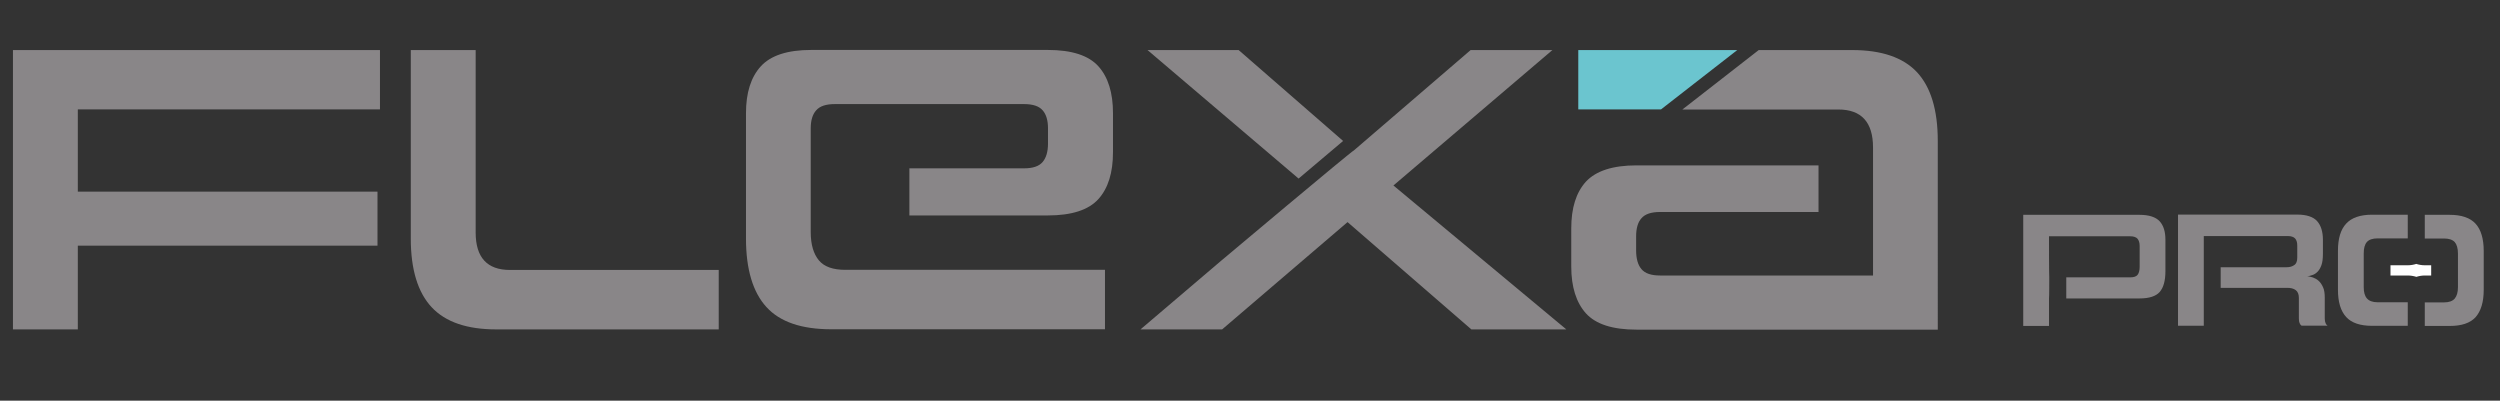
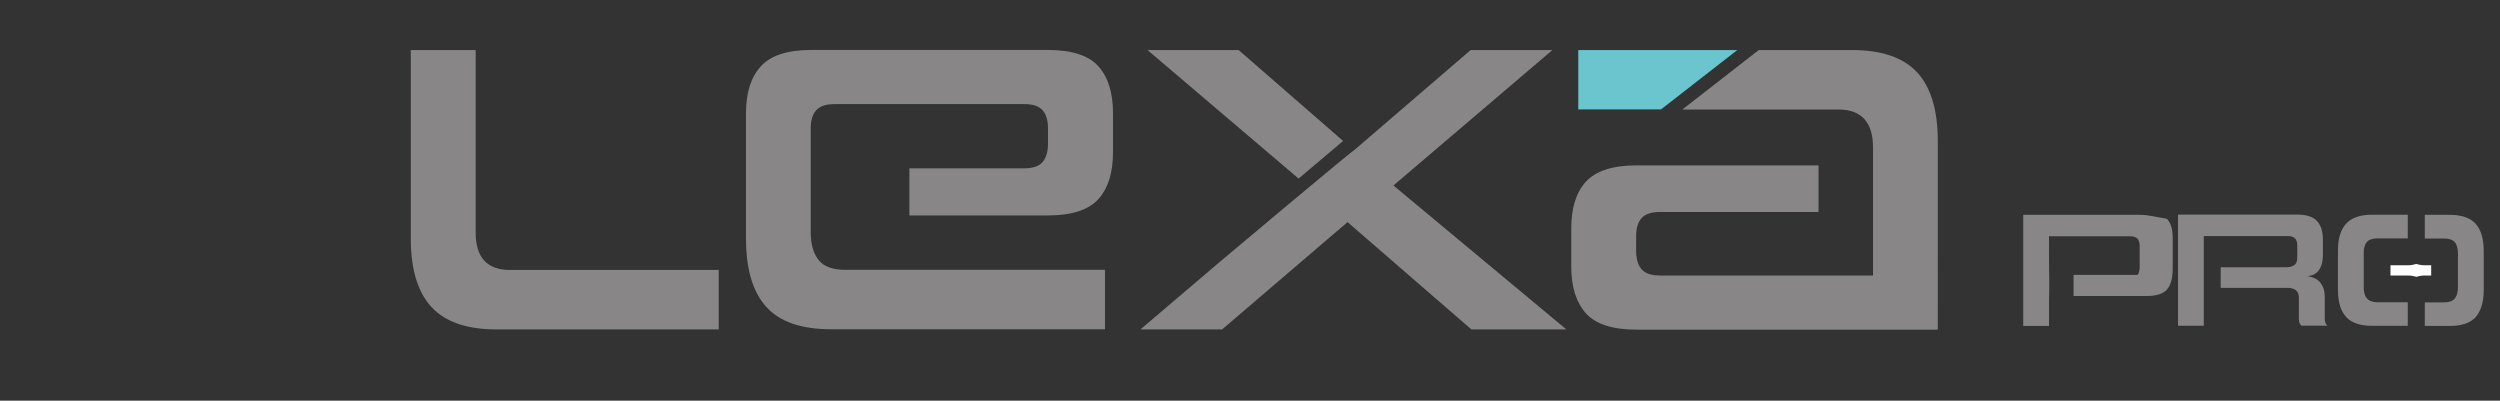
<svg xmlns="http://www.w3.org/2000/svg" version="1.1" id="katman_1" x="0px" y="0px" viewBox="0 0 202.72 32.49" style="enable-background:new 0 0 202.72 32.49;" xml:space="preserve">
  <rect x="0" y="0" width="202.72" height="32.49" fill="#333333" stroke="none" />
  <style type="text/css">
	.st0{fill:#FFFFFF;}
	.st1{fill:#898688;}
	.st2{fill:#6BC5CF;}
</style>
  <path class="st0" d="M195.24,22.34h-1.4v-0.83h1.4c0.24,0,0.47-0.04,0.69-0.11c0.22,0.07,0.45,0.11,0.69,0.11h0.52v0.83h-0.51  c-0.24,0-0.47,0.04-0.69,0.11C195.71,22.38,195.48,22.34,195.24,22.34" />
-   <polygon class="st1" points="6.31,19.92 6.31,26.71 1.05,26.71 1.05,4.06 30.81,4.06 30.81,8.87 6.31,8.87 6.31,15.54 30.61,15.54   30.61,19.92 " />
  <path class="st1" d="M40.24,26.71c-2.36,0-4.11-0.59-5.24-1.8c-1.12-1.2-1.69-3.06-1.69-5.56V4.06h5.26v14.79  c0,2.03,0.93,3.04,2.78,3.04h16.93v4.82H40.24z" />
  <polygon class="st2" points="127.98,4.06 127.98,8.87 134.69,8.87 140.87,4.06 " />
  <path class="st1" d="M155.45,5.86c-1.12-1.2-2.88-1.8-5.25-1.8h-7.59l-6.19,4.82h12.65c1.87,0,2.81,1.03,2.81,3.08v1.44v3.78v5.16  h-17.27c-0.72,0-1.22-0.17-1.51-0.52c-0.29-0.34-0.43-0.85-0.43-1.52v-1.13c0-0.65,0.14-1.15,0.43-1.47  c0.29-0.34,0.79-0.51,1.51-0.51h12.85v-3.78h-14.76c-1.93,0-3.29,0.45-4.1,1.32c-0.8,0.88-1.19,2.14-1.19,3.8v3.08  c0,1.65,0.4,2.92,1.19,3.8c0.8,0.88,2.16,1.32,4.1,1.32h24.43V11.42C157.13,8.93,156.57,7.07,155.45,5.86" />
  <path class="st1" d="M65.74,17.48v-3.82v-3.25c0-0.65,0.15-1.14,0.44-1.46c0.29-0.34,0.79-0.51,1.51-0.51h15.35  c0.72,0,1.22,0.17,1.51,0.51c0.29,0.33,0.43,0.82,0.43,1.46v1.24c0,0.65-0.15,1.15-0.43,1.48c-0.29,0.35-0.79,0.52-1.51,0.52h-9.3  v3.82h11.22c1.95,0,3.32-0.45,4.11-1.33c0.79-0.88,1.18-2.14,1.18-3.8V9.18c0-1.65-0.39-2.92-1.18-3.8  c-0.79-0.88-2.15-1.33-4.11-1.33H65.78c-1.93,0-3.29,0.45-4.09,1.33c-0.8,0.88-1.2,2.14-1.2,3.8v10.16c0,2.5,0.56,4.36,1.66,5.56  c1.1,1.21,2.86,1.8,5.26,1.8h22.19v-4.82H68.55c-1,0-1.72-0.25-2.15-0.77c-0.43-0.52-0.66-1.28-0.66-2.29v-0.37V17.48z" />
  <path class="st1" d="M112.99,15.04l12.89-10.98h-6.63l-9.47,8.14C109.73,12.14,99,21.16,99,21.16l-6.52,5.55h6.62l10.17-8.7  l10.04,8.7h7.7L112.99,15.04z" />
  <polygon class="st1" points="100.44,4.06 93.05,4.06 105.3,14.48 108.91,11.43 " />
-   <path class="st1" d="M173.49,17.42h-9.43v9.01h2.09V24.2c0.02,0,0.02-1.71,0.02-1.71c-0.02,0-0.02-3.33-0.02-3.33h6.59  c0.28,0,0.47,0.07,0.59,0.2c0.11,0.14,0.17,0.33,0.17,0.58v1.7c0,0.29-0.06,0.51-0.17,0.65c-0.12,0.14-0.31,0.2-0.59,0.2h-5.19v1.71  h5.95c0.77,0,1.32-0.18,1.62-0.52c0.31-0.35,0.47-0.91,0.47-1.7v-2.53c0-0.66-0.15-1.16-0.47-1.51  C174.8,17.6,174.26,17.42,173.49,17.42" />
+   <path class="st1" d="M173.49,17.42h-9.43v9.01h2.09V24.2c0.02,0,0.02-1.71,0.02-1.71c-0.02,0-0.02-3.33-0.02-3.33h6.59  c0.28,0,0.47,0.07,0.59,0.2c0.11,0.14,0.17,0.33,0.17,0.58v1.7c0,0.29-0.06,0.51-0.17,0.65h-5.19v1.71  h5.95c0.77,0,1.32-0.18,1.62-0.52c0.31-0.35,0.47-0.91,0.47-1.7v-2.53c0-0.66-0.15-1.16-0.47-1.51  C174.8,17.6,174.26,17.42,173.49,17.42" />
  <path class="st1" d="M188.58,26.21c-0.04-0.09-0.07-0.21-0.07-0.37v-1.7c0-0.35-0.04-0.64-0.14-0.85c-0.1-0.22-0.21-0.39-0.36-0.52  c-0.14-0.13-0.3-0.21-0.46-0.27c-0.16-0.05-0.32-0.09-0.46-0.09c0.13-0.02,0.27-0.05,0.42-0.11c0.15-0.04,0.29-0.14,0.42-0.27  c0.13-0.13,0.23-0.31,0.31-0.53c0.08-0.22,0.12-0.53,0.12-0.9v-1.16c0-0.66-0.16-1.16-0.47-1.51c-0.32-0.35-0.85-0.53-1.62-0.53  h-9.66v9.01h2.09v-3.07v-1.67v-2.53h6.81c0.28,0,0.48,0.07,0.6,0.2c0.12,0.14,0.17,0.33,0.17,0.58v0.97c0,0.29-0.08,0.5-0.24,0.6  c-0.16,0.12-0.37,0.18-0.63,0.18h-5.34v1.67h5.39c0.29,0,0.51,0.05,0.69,0.18c0.17,0.13,0.26,0.33,0.26,0.63v1.68  c0,0.16,0.02,0.29,0.06,0.37c0.04,0.1,0.09,0.16,0.16,0.21h2.11C188.68,26.37,188.62,26.31,188.58,26.21" />
  <path class="st1" d="M200.74,18.14c-0.44-0.48-1.14-0.72-2.1-0.72h-2.02v1.92h1.57c0.4,0,0.68,0.1,0.86,0.29  c0.17,0.2,0.26,0.51,0.26,0.93v2.74c0,0.4-0.09,0.7-0.26,0.91c-0.17,0.2-0.46,0.31-0.86,0.31h-1.57v1.91h2.02  c0.96,0,1.66-0.23,2.1-0.71c0.43-0.49,0.66-1.22,0.66-2.22v-3.15C201.4,19.35,201.17,18.61,200.74,18.14" />
  <path class="st1" d="M192.79,24.51c-0.4,0-0.68-0.11-0.86-0.31c-0.18-0.21-0.26-0.51-0.26-0.91v-2.74c0-0.42,0.08-0.73,0.26-0.93  c0.17-0.19,0.46-0.29,0.86-0.29h2.45v-1.92h-2.89c-0.96,0-1.66,0.24-2.1,0.72c-0.45,0.48-0.67,1.21-0.67,2.21v3.15  c0,1,0.22,1.73,0.67,2.22c0.44,0.48,1.14,0.71,2.1,0.71h2.89v-1.91H192.79z" />
</svg>